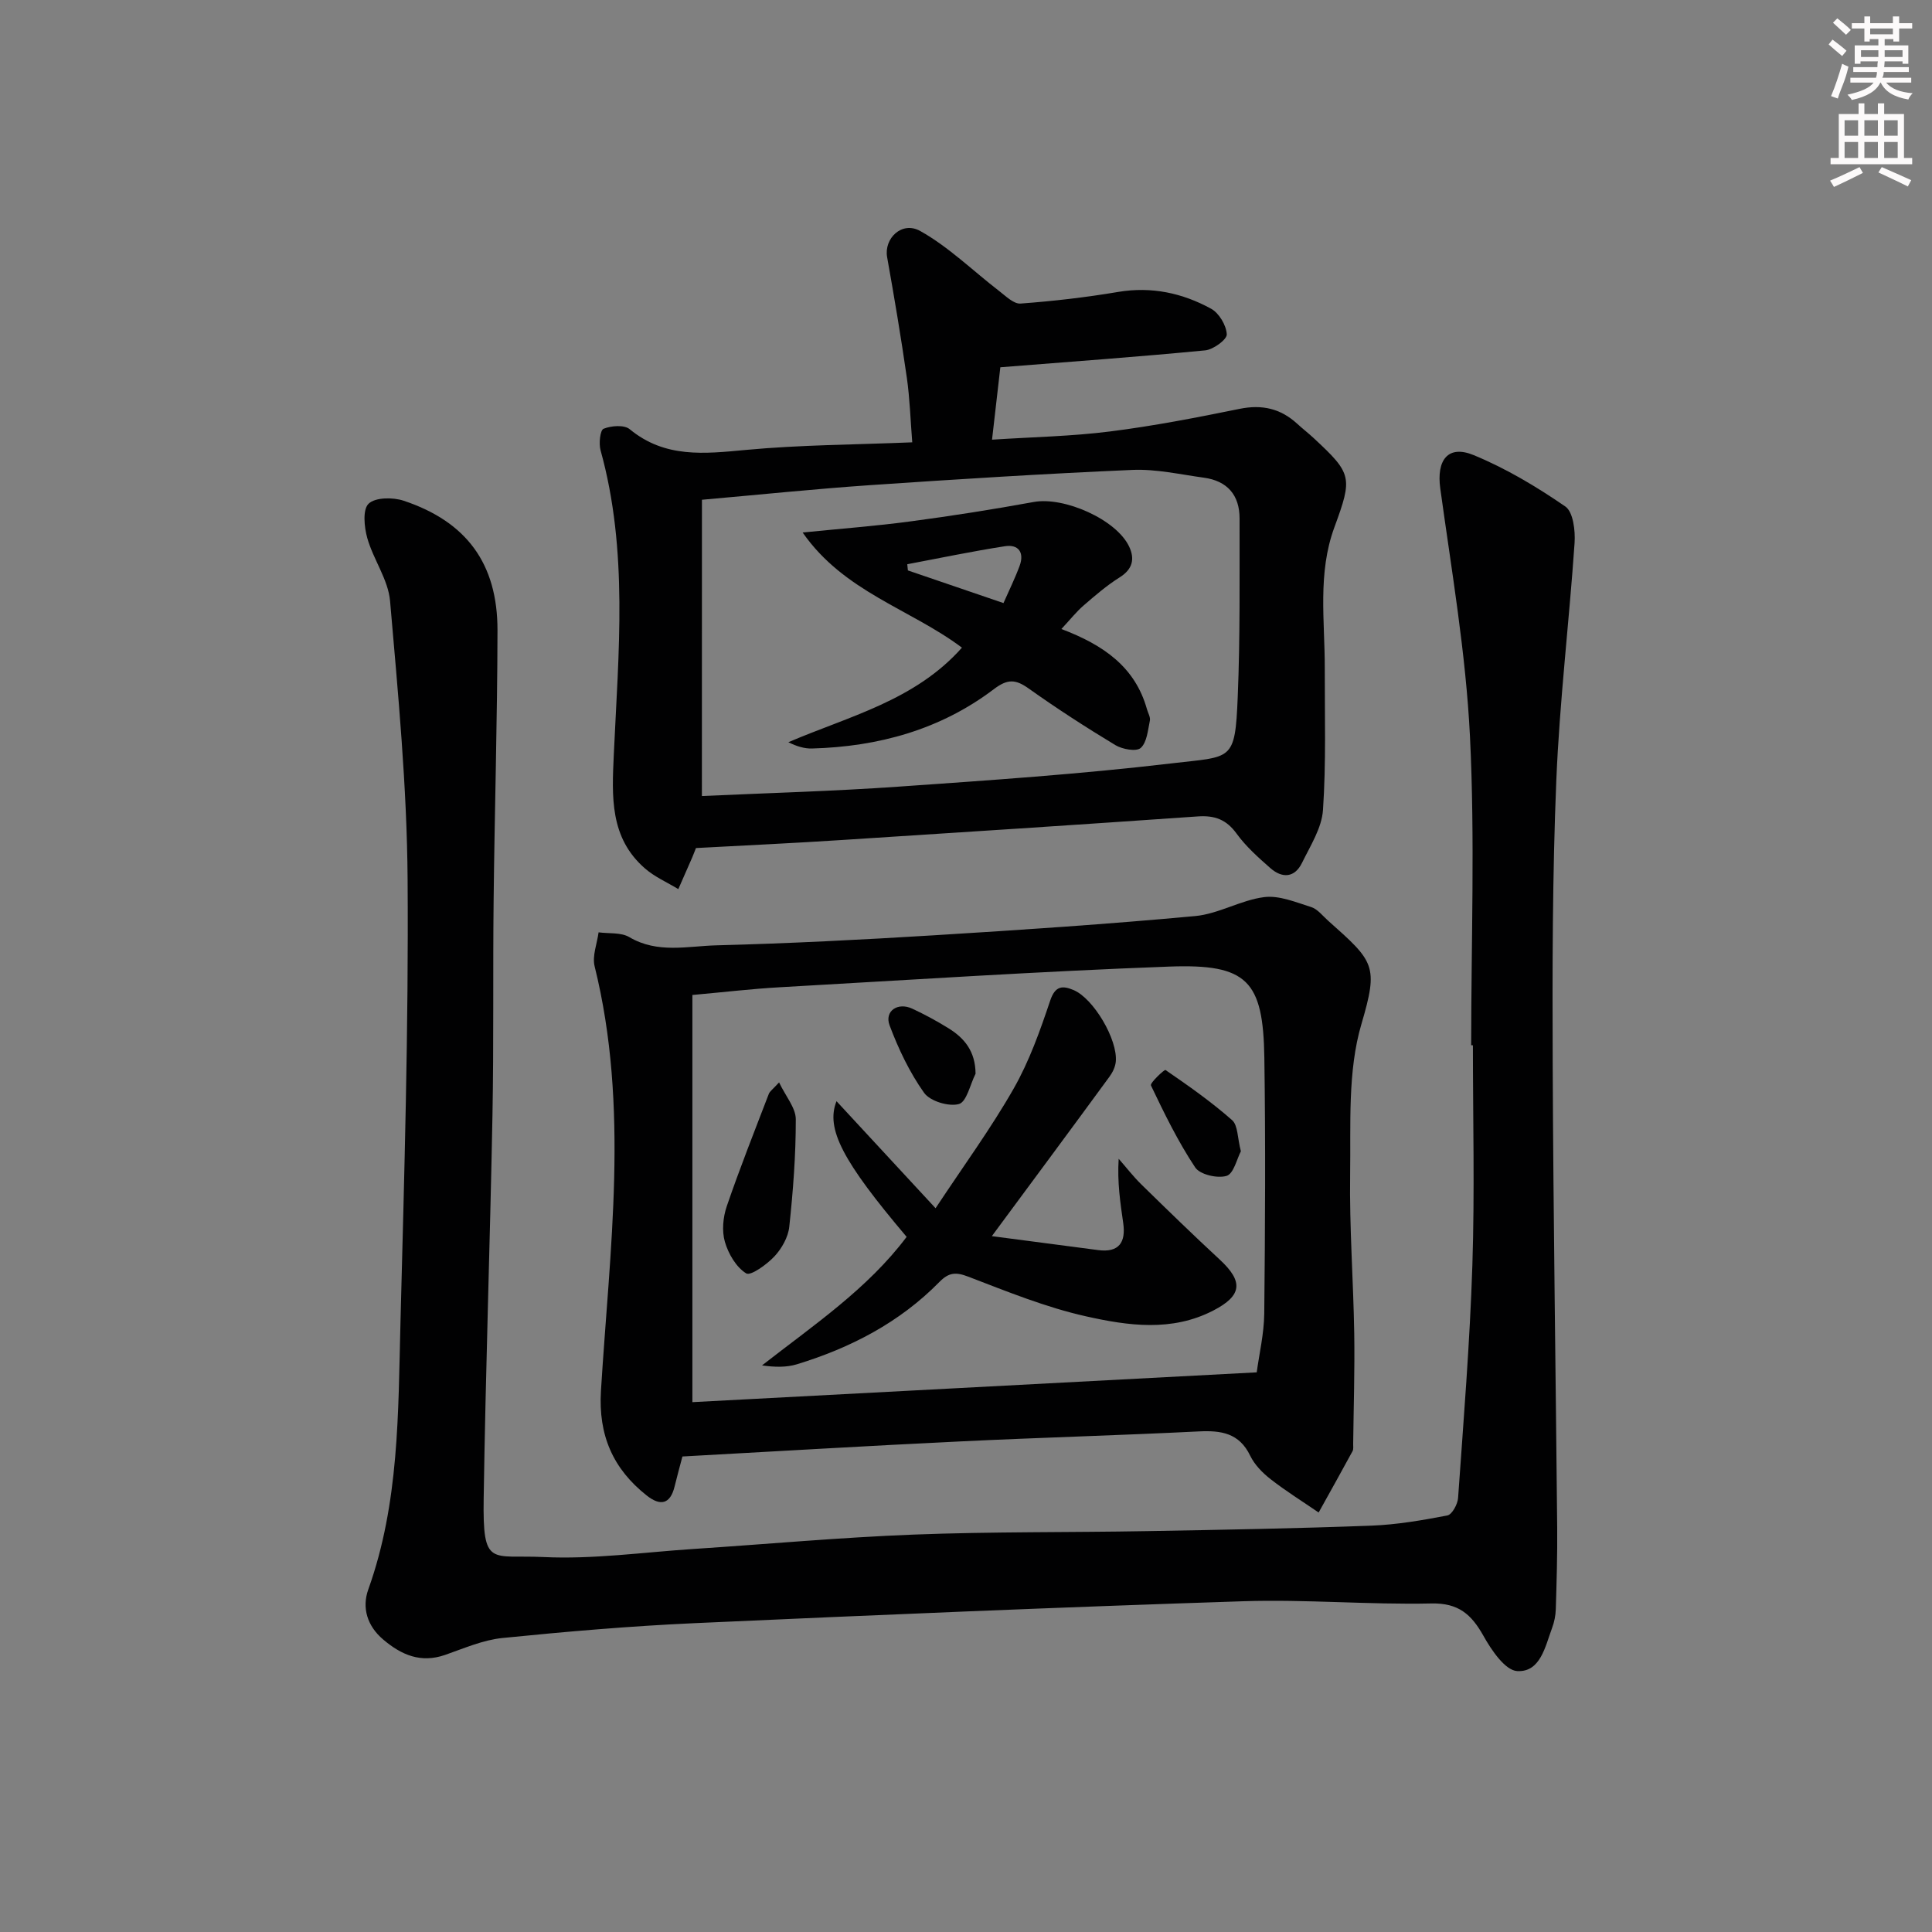
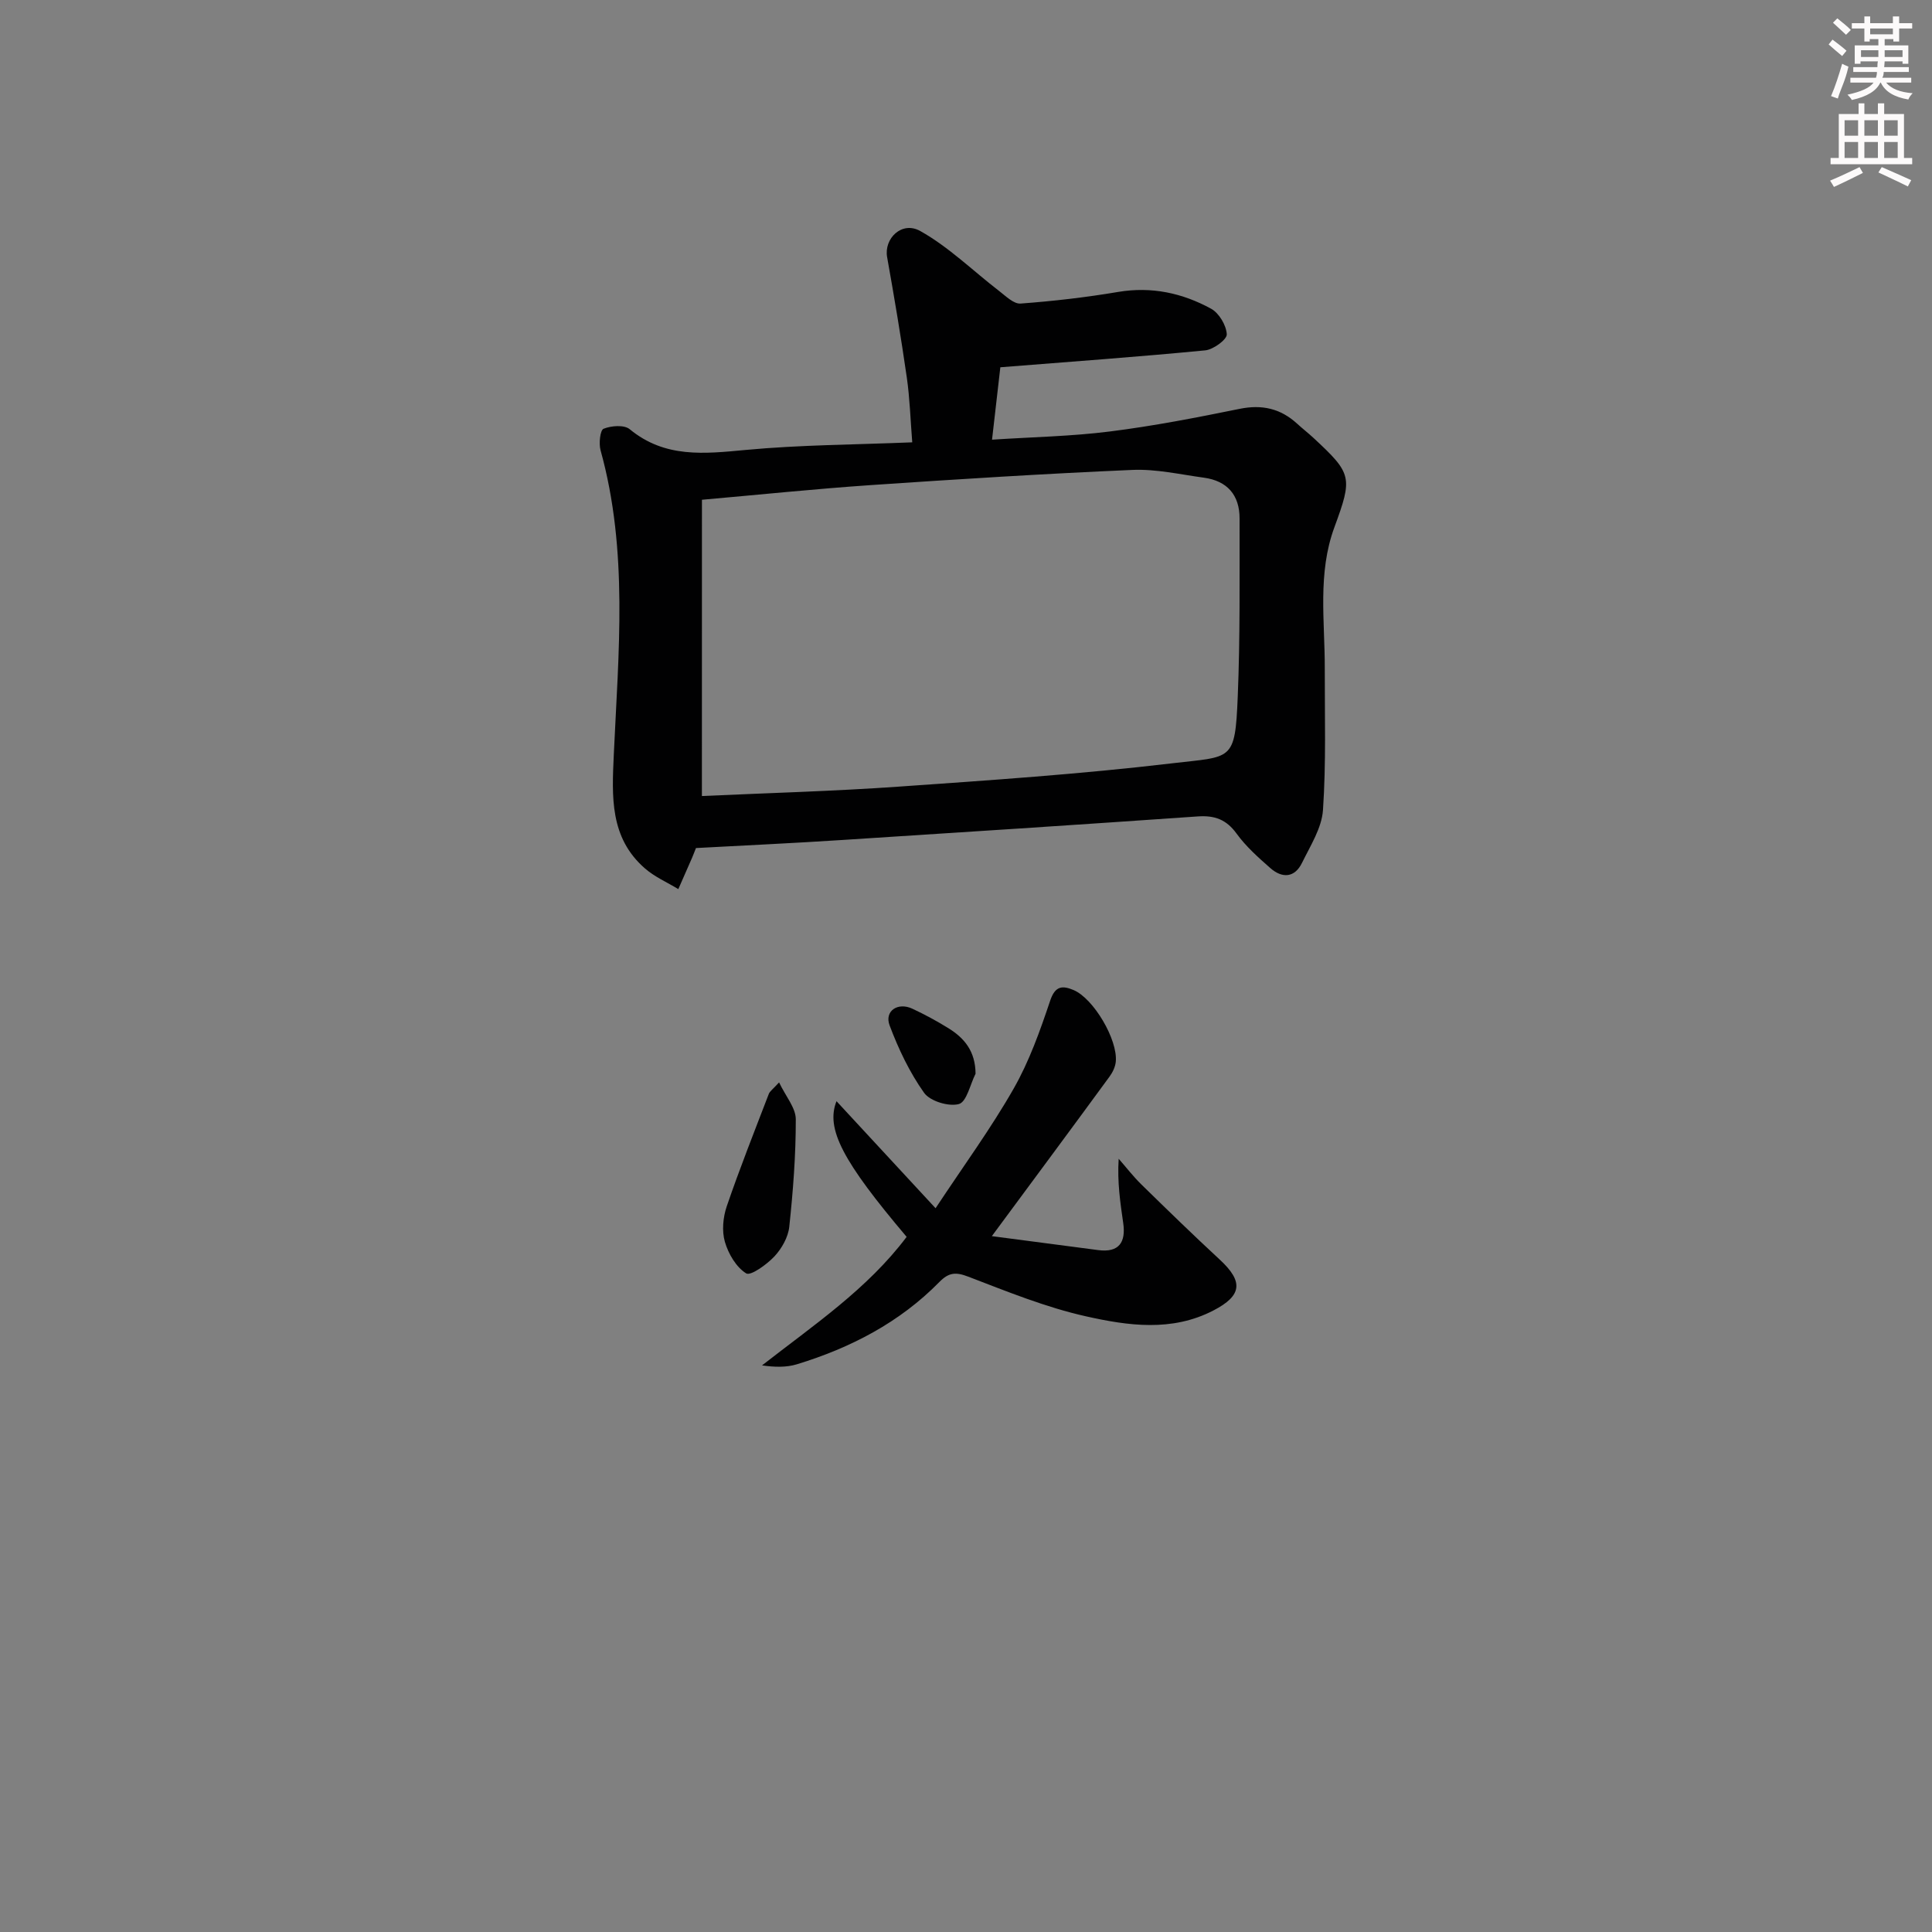
<svg xmlns="http://www.w3.org/2000/svg" enable-background="new 0 0 400 400" viewBox="0 0 400 400">
  <rect x="0" y="0" width="400" height="400" fill="#808080" stroke="none" />
  <g fill="#010102">
-     <path d="m304.59 216.4c0-21.32.8-42.69-.25-63.96-.85-17.17-3.8-34.26-6.15-51.33-.8-5.84 1.58-9.09 6.93-6.88 6.67 2.75 13 6.53 18.96 10.63 1.63 1.12 2.09 5 1.92 7.54-1.12 16.38-3.1 32.72-3.78 49.11-.81 19.62-.83 39.27-.75 58.91.13 31.97.63 63.93.93 95.9.05 5.62-.12 11.24-.29 16.86-.04 1.3-.31 2.65-.77 3.88-1.43 3.85-2.41 9.18-7.21 8.92-2.5-.13-5.34-4.33-6.99-7.28-2.5-4.46-5.17-6.85-10.81-6.72-12.97.28-25.97-.88-38.92-.46-37.89 1.23-75.76 2.83-113.63 4.54-13.27.6-26.53 1.74-39.75 3.07-4.04.41-7.97 2.14-11.87 3.5-5.04 1.75-9.05.02-12.83-3.19-3.33-2.82-4.43-6.6-3.08-10.36 6.42-17.91 6.18-36.6 6.66-55.16.79-30.61 1.7-61.23 1.48-91.84-.13-19.23-1.97-38.46-3.63-57.64-.38-4.43-3.45-8.57-4.71-13.01-.65-2.29-1-5.93.26-7.14 1.39-1.34 5.04-1.36 7.26-.62 13.04 4.34 19.45 13.05 19.43 26.83-.03 18.64-.6 37.28-.8 55.92-.17 14.82.04 29.64-.24 44.46-.5 26.45-1.42 52.89-1.82 79.34-.22 14.42 1.5 11.63 12.4 12.15 10.23.49 20.56-.98 30.85-1.66 15.26-1 30.5-2.4 45.77-2.99 16.13-.62 32.29-.43 48.43-.72 15.44-.27 30.88-.55 46.31-1.13 5.28-.2 10.56-1.11 15.76-2.11.97-.19 2.13-2.32 2.22-3.62 1.13-16.07 2.44-32.14 2.96-48.24.49-15.15.11-30.32.11-45.48-.13-.02-.25-.02-.36-.02z" />
    <path d="m144.09 175.58c-.29.73-.52 1.35-.78 1.96-.95 2.18-1.91 4.36-2.87 6.54-2.33-1.41-4.91-2.53-6.93-4.3-7.31-6.37-6.82-14.9-6.43-23.54.96-21.07 3.04-42.21-2.74-63.01-.39-1.4-.09-4.17.62-4.46 1.59-.64 4.27-.85 5.41.09 7.32 6.04 15.5 5.09 24.08 4.29 11.22-1.05 22.54-1.08 34.42-1.57-.37-4.62-.5-9.04-1.12-13.39-1.2-8.34-2.6-16.65-4.08-24.95-.69-3.85 3.04-7.55 6.86-5.41 5.9 3.3 10.89 8.23 16.31 12.4 1.38 1.06 3.03 2.72 4.45 2.62 6.76-.5 13.53-1.28 20.22-2.41 6.91-1.16 13.29.23 19.22 3.47 1.66.9 3.17 3.45 3.26 5.31.05 1.08-2.79 3.16-4.47 3.32-13.87 1.34-27.78 2.34-42.41 3.5-.46 4.04-1.04 9.06-1.72 14.99 8.38-.55 16.46-.69 24.42-1.7 9-1.13 17.93-2.87 26.83-4.68 4.65-.95 8.5-.07 11.94 3.09 1.1 1.01 2.29 1.93 3.39 2.95 7.96 7.39 8.11 8.12 4.3 18.48-3.51 9.53-1.97 19.41-1.99 29.18-.02 9.79.29 19.6-.37 29.35-.25 3.73-2.61 7.4-4.34 10.94-1.53 3.13-4.12 3.24-6.57 1.08-2.49-2.19-5.04-4.46-6.97-7.12-2.12-2.93-4.54-3.81-8.02-3.57-24.54 1.71-49.1 3.31-73.65 4.88-9.95.65-19.91 1.11-30.27 1.67zm1.23-10.77c13.51-.62 27.11-.99 40.67-1.94 18.87-1.32 37.77-2.6 56.55-4.82 12.57-1.49 13.16-.25 13.72-13.79.51-12.29.36-24.6.38-36.91.01-4.84-2.54-7.79-7.38-8.45-4.92-.67-9.89-1.82-14.79-1.61-18.1.78-36.19 1.92-54.26 3.15-11.4.78-22.77 1.96-34.88 3.03-.01 20.38-.01 40.59-.01 61.34z" />
-     <path d="m141.29 301.55c-.54 2.07-1.12 4.13-1.62 6.2-.91 3.76-3 4.07-5.76 1.89-7-5.53-10.05-12.49-9.49-21.68 1.8-29.31 5.93-58.69-1.31-87.9-.53-2.14.51-4.68.82-7.03 2.14.29 4.65-.02 6.36.99 5.85 3.46 12.08 1.85 18.09 1.7 14.96-.39 29.92-1.15 44.86-2.07 18.09-1.11 36.18-2.32 54.22-3.99 4.83-.45 9.42-3.3 14.26-3.92 3.12-.4 6.57 1.06 9.75 2.06 1.32.42 2.36 1.8 3.48 2.8 9.6 8.54 10.49 9.28 6.91 21.45-2.87 9.76-2.18 20.68-2.33 31.1-.16 10.97.67 21.95.85 32.93.12 7.62-.13 15.24-.22 22.87-.01.5.09 1.08-.12 1.48-2.31 4.26-4.68 8.49-7.03 12.72-3.32-2.28-6.76-4.42-9.93-6.89-1.68-1.31-3.33-2.99-4.24-4.87-2.27-4.71-6.01-5.26-10.65-5.03-16.45.82-32.91 1.27-49.36 2.07-19.09.91-38.16 2.06-57.54 3.12zm118.9-17.42c.51-3.79 1.51-7.97 1.56-12.17.18-17.65.28-35.3.02-52.95-.24-15.99-3.52-19.48-19.66-18.89-26.9.99-53.76 2.76-80.64 4.28-5.74.32-11.46 1-18.12 1.6v84.3c38.37-2.02 77.12-4.07 116.84-6.17z" />
-     <path d="m219.75 130.23c8.77 3.32 15.27 7.88 17.71 16.59.22.8.76 1.66.61 2.38-.42 1.98-.6 4.48-1.89 5.65-.89.81-3.81.29-5.25-.58-6.11-3.69-12.13-7.58-17.95-11.72-2.71-1.93-4.36-2.03-7.21.13-11.07 8.39-23.91 11.91-37.66 12.29-1.57.04-3.15-.44-4.89-1.3 12.57-5.4 26.2-8.6 35.94-19.58-10.67-8.01-24.42-11.53-32.98-23.84 8.05-.81 15.25-1.35 22.39-2.31 8.51-1.13 17.01-2.47 25.46-4.01 6.28-1.15 17.13 3.63 19.76 9.26 1.2 2.56.69 4.68-1.98 6.35-2.65 1.66-5.06 3.74-7.44 5.8-1.49 1.28-2.72 2.85-4.62 4.89zm-11.99-5.37c1.19-2.7 2.41-5.17 3.35-7.73 1-2.73-.24-4.48-3.05-4.04-6.77 1.05-13.49 2.46-20.22 3.73.04.43.09.85.13 1.28 6.38 2.17 12.75 4.35 19.79 6.76z" />
    <path d="m205.35 255.93c7.97 1.05 15 1.98 22.03 2.89 4.32.56 5.74-1.64 5.17-5.6-.61-4.24-1.25-8.48-.94-13.31 1.57 1.79 3.03 3.69 4.73 5.35 5.34 5.23 10.71 10.45 16.2 15.53 4.94 4.57 4.61 7.46-1.32 10.53-8.6 4.46-17.66 3.16-26.34 1.22-8.34-1.86-16.39-5.15-24.41-8.22-2.6-1-4.04-.88-5.99 1.11-8.23 8.38-18.37 13.63-29.49 17.03-2.2.67-4.64.6-7.22.23 10.68-8.34 21.82-15.81 29.94-26.61-13.26-15.67-16.79-22.39-14.52-28.09 6.57 7.09 13.04 14.09 20.51 22.16 5.82-8.81 11.47-16.52 16.17-24.77 3.24-5.68 5.48-12.01 7.57-18.24 1.05-3.11 2.59-3.09 4.81-2.17 4.16 1.74 9.21 10.31 8.76 14.86-.11 1.06-.64 2.18-1.28 3.05-7.82 10.69-15.7 21.31-24.38 33.05z" />
    <path d="m161.3 224.1c1.38 2.9 3.45 5.26 3.46 7.62.01 7.43-.56 14.88-1.35 22.27-.23 2.16-1.56 4.51-3.07 6.13-1.58 1.68-4.92 4.09-5.85 3.52-2.07-1.28-3.69-4.05-4.41-6.53-.65-2.24-.39-5.08.38-7.34 2.68-7.84 5.74-15.54 8.71-23.28.21-.56.84-.97 2.13-2.39z" />
-     <path d="m256.91 238.36c-.81 1.52-1.48 4.63-2.95 5.09-1.89.58-5.53-.26-6.51-1.75-3.55-5.34-6.39-11.17-9.16-16.97-.24-.51 2.8-3.35 3.01-3.2 4.75 3.26 9.49 6.59 13.8 10.39 1.21 1.08 1.09 3.68 1.81 6.44z" />
    <path d="m201.98 222.3c-1.12 2.21-1.84 5.83-3.45 6.28-2.11.58-5.97-.59-7.21-2.33-3-4.23-5.31-9.08-7.14-13.96-1.11-2.97 1.7-4.86 4.71-3.45 2.55 1.19 5.05 2.54 7.44 4.02 3.31 2.04 5.61 4.75 5.65 9.44z" />
  </g>
  <path d="m378.6 9.2.8-1c.9.7 1.9 1.4 2.9 2.3l-.9 1.1c-1.1-.9-2-1.7-2.8-2.4zm.5 10.7c.9-2.1 1.6-4.3 2.3-6.7.4.2.8.4 1.3.6-.7 3.1-1.5 4.3-2.2 6.6zm.4-15.2.9-.9c1 .8 2 1.6 2.8 2.4l-1 1c-1-.9-1.9-1.8-2.7-2.5zm12.5-1.3h1.2v1.4h2.7v1.1h-2.7v2.7h-1.2v-.5h-1.8v1.3h4.9v3.8h-1.2v-.5h-3.7c0 .4-.1.9-.1 1.2h5.1v1h-5.2c0 .5-.1.9-.3 1.2h6v1h-5.2c1.1 1.3 2.9 2 5.5 2.2-.4.4-.7.8-.9 1.3-2.9-.5-4.8-1.6-5.7-3.5h-.1c-.8 1.7-2.7 2.9-5.9 3.6-.2-.4-.6-.8-.9-1.1 2.8-.6 4.6-1.4 5.4-2.5h-4.8v-1h5.3c.1-.3.2-.7.2-1.2h-4.9v-1h5c0-.4 0-.8.1-1.2h-3.6v.5h-1.2v-3.8h4.9v-1.3h-1.8v.5h-1.1v-2.7h-2.6v-1.1h2.6v-1.4h1.2v1.4h4.7v-1.4zm-6.7 8.4h3.6c0-.4 0-.9 0-1.4h-3.6zm1.9-4.7h4.7v-1.2h-4.7zm6.7 3.3h-3.7v1.4h3.7z" fill="#fcfafa" />
  <path d="m384.7 21.4h1.3v2.2h2.8v-2.2h1.3v2.2h4.1v9.1h1.7v1.3h-16.9v-1.3h1.7v-9.1h4.1v-2.2zm.3 13.2.7 1.2c-1.8.9-3.8 1.9-6 2.9-.2-.4-.5-.8-.8-1.3 2.4-1 4.4-2 6.1-2.8zm-3.1-6.5h2.8v-3.2h-2.8zm0 4.6h2.8v-3.3h-2.8v3.2zm4.1-4.6h2.8v-3.2h-2.8zm0 4.6h2.8v-3.3h-2.8zm3.6 1.9c2.1.9 4.1 1.8 6.1 2.7l-.7 1.3c-2.2-1.1-4.2-2-6.1-2.9zm3.3-9.7h-2.8v3.2h2.8zm-2.8 7.8h2.8v-3.3h-2.8z" fill="#fcfafa" />
</svg>